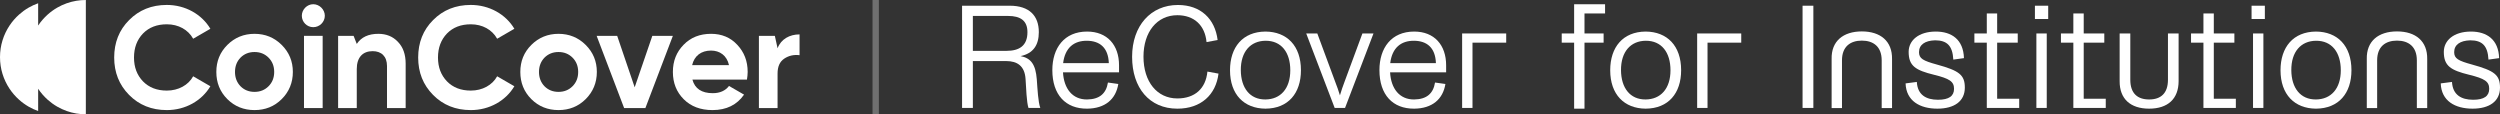
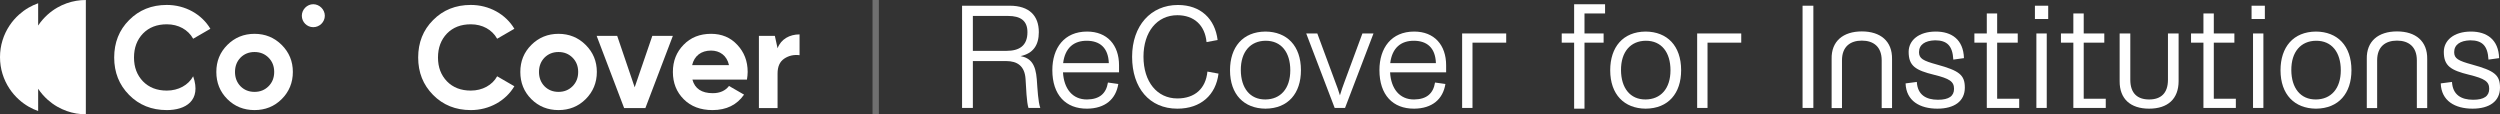
<svg xmlns="http://www.w3.org/2000/svg" width="525" height="24" viewBox="0 0 525 24" fill="none">
  <rect x="0" y="0" width="525" height="24" fill="#333333" stroke="none" />
  <path d="M18.026 24C17.343 24 16.674 23.943 16.023 23.834C15.334 23.718 14.664 23.544 14.02 23.317C13.32 23.07 12.65 22.76 12.016 22.395C11.299 21.98 10.628 21.493 10.013 20.944C9.253 20.265 8.579 19.49 8.012 18.639V23.317C7.313 23.07 6.643 22.76 6.009 22.395C5.292 21.98 4.621 21.493 4.006 20.944C3.245 20.264 2.571 19.487 2.003 18.635C0.738 16.735 0 14.454 0 12.001C2.18202e-06 9.547 0.738 7.266 2.003 5.366C2.571 4.514 3.245 3.737 4.006 3.057C4.62 2.508 5.291 2.021 6.009 1.606C6.643 1.241 7.313 0.931 8.012 0.684V5.361C8.58 4.511 9.253 3.735 10.013 3.056C10.627 2.507 11.298 2.02 12.016 1.605C12.65 1.24 13.32 0.93 14.02 0.683C14.664 0.456 15.333 0.282 16.023 0.167C16.674 0.058 17.343 0 18.026 0V24Z" fill="white" />
-   <path d="M35.036 1.037C38.893 1.037 42.356 2.978 44.179 6.042L40.565 8.135C39.501 6.224 37.466 5.102 35.036 5.102C32.97 5.102 31.299 5.738 30.023 7.042C28.778 8.347 28.14 10.015 28.14 12.078C28.14 14.14 28.778 15.778 30.023 17.082C31.299 18.387 32.97 19.023 35.036 19.023C37.466 19.023 39.562 17.871 40.565 16.02L44.179 18.113C42.356 21.177 38.924 23.118 35.036 23.118C31.846 23.118 29.204 22.056 27.107 19.933V19.932C25.011 17.809 23.979 15.2 23.979 12.077C23.979 8.953 25.012 6.314 27.107 4.222C29.204 2.099 31.846 1.037 35.036 1.037Z" fill="white" />
+   <path d="M35.036 1.037C38.893 1.037 42.356 2.978 44.179 6.042L40.565 8.135C39.501 6.224 37.466 5.102 35.036 5.102C32.97 5.102 31.299 5.738 30.023 7.042C28.778 8.347 28.14 10.015 28.14 12.078C28.14 14.14 28.778 15.778 30.023 17.082C31.299 18.387 32.97 19.023 35.036 19.023C37.466 19.023 39.562 17.871 40.565 16.02C42.356 21.177 38.924 23.118 35.036 23.118C31.846 23.118 29.204 22.056 27.107 19.933V19.932C25.011 17.809 23.979 15.2 23.979 12.077C23.979 8.953 25.012 6.314 27.107 4.222C29.204 2.099 31.846 1.037 35.036 1.037Z" fill="white" />
  <path d="M98.873 1.037C102.73 1.037 106.193 2.978 108.016 6.042L104.402 8.135C103.338 6.224 101.304 5.102 98.873 5.102C96.807 5.102 95.136 5.738 93.86 7.042C92.615 8.347 91.978 10.015 91.977 12.078C91.977 14.14 92.615 15.778 93.86 17.082C95.136 18.387 96.807 19.023 98.873 19.023C101.303 19.023 103.399 17.871 104.402 16.02L108.016 18.113C106.193 21.177 102.761 23.118 98.873 23.118C95.683 23.118 93.041 22.056 90.945 19.933V19.932C88.848 17.809 87.816 15.2 87.816 12.077C87.816 8.953 88.849 6.314 90.945 4.222C93.041 2.099 95.683 1.037 98.873 1.037Z" fill="white" />
  <path fill-rule="evenodd" clip-rule="evenodd" d="M53.45 7.103C55.698 7.103 57.611 7.891 59.161 9.437C60.71 10.984 61.5 12.864 61.5 15.109C61.5 17.353 60.71 19.264 59.161 20.811C57.611 22.358 55.698 23.116 53.45 23.116C51.202 23.116 49.288 22.358 47.739 20.811C46.19 19.264 45.43 17.353 45.43 15.109C45.43 12.864 46.19 10.984 47.739 9.437C49.288 7.89 51.202 7.103 53.45 7.103ZM53.45 10.923C52.266 10.923 51.294 11.317 50.504 12.106C49.744 12.895 49.349 13.896 49.349 15.109C49.349 16.322 49.744 17.323 50.504 18.112C51.294 18.9 52.266 19.294 53.45 19.294C54.634 19.294 55.606 18.9 56.396 18.112C57.186 17.323 57.581 16.322 57.581 15.109C57.581 13.896 57.186 12.895 56.396 12.106C55.606 11.317 54.634 10.923 53.45 10.923Z" fill="white" />
  <path fill-rule="evenodd" clip-rule="evenodd" d="M117.287 7.103C119.535 7.103 121.449 7.891 122.998 9.437C124.548 10.984 125.337 12.864 125.337 15.109C125.337 17.353 124.547 19.264 122.998 20.811C121.449 22.358 119.535 23.116 117.287 23.116C115.039 23.116 113.126 22.358 111.576 20.811C110.027 19.264 109.267 17.353 109.267 15.109C109.267 12.864 110.027 10.984 111.576 9.437C113.126 7.89 115.039 7.103 117.287 7.103ZM117.287 10.923C116.103 10.923 115.131 11.317 114.341 12.106C113.581 12.895 113.187 13.896 113.187 15.109C113.187 16.322 113.581 17.323 114.341 18.112C115.131 18.9 116.103 19.294 117.287 19.294C118.472 19.294 119.444 18.9 120.234 18.112C121.024 17.323 121.418 16.322 121.418 15.109C121.418 13.896 121.024 12.895 120.234 12.106C119.444 11.317 118.472 10.923 117.287 10.923Z" fill="white" />
  <path fill-rule="evenodd" clip-rule="evenodd" d="M149.325 7.102C151.542 7.102 153.396 7.86 154.823 9.407C156.281 10.954 157.01 12.834 157.01 15.109C157.01 15.624 156.949 16.14 156.859 16.717H145.406C145.923 18.627 147.35 19.567 149.69 19.567C151.178 19.567 152.332 19.052 153.092 18.051L156.251 19.871C154.762 22.024 152.545 23.116 149.629 23.116C147.107 23.116 145.102 22.358 143.584 20.841C142.065 19.325 141.305 17.414 141.305 15.109C141.305 12.803 142.065 10.924 143.553 9.407C145.041 7.86 146.985 7.102 149.325 7.102ZM149.325 10.62C147.228 10.62 145.801 11.742 145.346 13.684H153.092C152.636 11.621 151.117 10.62 149.325 10.62Z" fill="white" />
-   <path d="M67.758 22.692H63.839V7.527H67.758V22.692Z" fill="white" />
-   <path d="M79.448 7.103C81.119 7.103 82.486 7.649 83.549 8.77C84.643 9.892 85.189 11.409 85.189 13.38V22.691H81.27V13.865C81.27 11.833 80.086 10.742 78.263 10.742C76.228 10.742 74.922 11.985 74.922 14.503V22.692H71.004V7.527H74.255L74.922 9.225C75.864 7.8 77.382 7.103 79.448 7.103Z" fill="white" />
  <path d="M133.283 18.332L136.989 7.527H141.303L135.531 22.692H131.066L125.294 7.527H129.608L133.283 18.332Z" fill="white" />
  <path d="M167.906 11.59C166.721 11.439 165.627 11.682 164.686 12.318C163.744 12.955 163.289 13.986 163.289 15.442V22.691H159.37V7.527H162.717L163.289 10.135C164.018 8.194 165.841 7.223 167.906 7.223V11.59Z" fill="white" />
  <path d="M65.783 0.885C67.089 0.885 68.213 2.007 68.213 3.311C68.213 4.615 67.119 5.707 65.783 5.707C64.447 5.707 63.384 4.614 63.384 3.311C63.384 2.007 64.478 0.885 65.783 0.885Z" fill="white" />
  <path d="M184.563 0V24H183.231V0H184.563Z" fill="white" fill-opacity="0.3" />
  <path d="M247.365 1.047C252.146 1.047 255.15 3.96 255.702 8.406L253.374 8.836C253.036 5.279 250.737 3.194 247.243 3.194C242.983 3.194 240.133 6.689 240.132 11.902C240.132 17.177 242.983 20.673 247.243 20.673C250.921 20.673 253.22 18.588 253.557 15.031L255.887 15.46C255.335 19.906 252.208 22.82 247.243 22.82C241.389 22.82 237.742 18.465 237.742 11.934C237.742 5.402 241.665 1.047 247.365 1.047Z" fill="white" />
  <path d="M337.065 2.826H332.743V7.026H336.758V8.958H332.743V22.82H330.567V8.958H327.962V7.026H330.567V0.893H337.065V2.826Z" fill="white" />
  <path fill-rule="evenodd" clip-rule="evenodd" d="M228.285 6.628C232.514 6.628 234.997 9.45 234.997 13.712V15.184H223.228C223.412 18.618 225.22 20.918 228.285 20.888C230.951 20.857 232.3 19.6 232.668 17.331L234.845 17.637C234.324 20.857 232.055 22.788 228.285 22.819C223.81 22.849 220.991 19.937 220.991 14.724C220.991 10.063 223.504 6.628 228.285 6.628ZM228.285 8.56C225.557 8.529 223.657 10.001 223.259 13.251H232.853C232.73 9.97 230.921 8.591 228.285 8.56Z" fill="white" />
  <path fill-rule="evenodd" clip-rule="evenodd" d="M265.751 6.628C270.225 6.658 273.198 9.571 273.198 14.754C273.198 19.569 270.532 22.788 265.751 22.819C261.276 22.788 258.303 19.875 258.303 14.754C258.303 9.909 260.97 6.658 265.751 6.628ZM265.751 8.56C262.625 8.591 260.541 10.829 260.571 14.754C260.602 18.465 262.471 20.919 265.751 20.888C268.877 20.857 270.961 18.649 270.961 14.754C270.961 11.013 269.091 8.529 265.751 8.56Z" fill="white" />
  <path fill-rule="evenodd" clip-rule="evenodd" d="M296.975 6.628C301.205 6.628 303.688 9.45 303.688 13.712V15.184H291.918C292.102 18.618 293.911 20.918 296.975 20.888C299.642 20.857 300.991 19.6 301.358 17.331L303.536 17.637C303.015 20.857 300.745 22.788 296.975 22.819C292.501 22.849 289.682 19.937 289.681 14.724C289.681 10.063 292.194 6.628 296.975 6.628ZM296.975 8.56C294.248 8.529 292.348 10.001 291.95 13.251H301.543C301.421 9.97 299.611 8.591 296.975 8.56Z" fill="white" />
  <path fill-rule="evenodd" clip-rule="evenodd" d="M345.591 6.628C350.066 6.658 353.039 9.571 353.039 14.754C353.039 19.569 350.373 22.788 345.591 22.819C341.117 22.788 338.144 19.875 338.144 14.754C338.144 9.909 340.81 6.658 345.591 6.628ZM345.591 8.56C342.465 8.591 340.382 10.829 340.412 14.754C340.443 18.465 342.312 20.919 345.591 20.888C348.718 20.857 350.802 18.649 350.802 14.754C350.802 11.013 348.932 8.529 345.591 8.56Z" fill="white" />
  <path d="M406.516 6.628C409.826 6.628 412.309 8.283 412.432 12.208L410.195 12.516C410.041 9.603 408.876 8.468 406.363 8.467C404.249 8.529 402.992 9.388 402.992 10.952C402.992 12.301 403.85 12.761 406.762 13.559C411.451 14.847 412.615 15.736 412.615 18.404C412.615 21.256 410.408 22.819 406.853 22.819C403.175 22.819 400.294 21.194 400.172 17.514L402.532 17.207C402.685 19.906 404.463 20.949 406.976 20.949C409.305 20.949 410.347 20.151 410.347 18.648C410.347 17.116 409.397 16.502 406.149 15.704C402.287 14.754 400.816 13.865 400.816 10.891C400.816 8.529 402.869 6.628 406.516 6.628Z" fill="white" />
  <path d="M447.364 16.747C447.364 19.63 448.896 20.888 451.317 20.888C453.738 20.888 455.271 19.63 455.271 16.747V7.026H457.508V17.023C457.508 20.765 455.24 22.819 451.317 22.819C447.394 22.819 445.095 20.765 445.125 17.023V7.026H447.364V16.747Z" fill="white" />
  <path fill-rule="evenodd" clip-rule="evenodd" d="M486.356 6.628C490.831 6.658 493.804 9.571 493.804 14.754C493.804 19.569 491.138 22.788 486.356 22.819C481.882 22.788 478.909 19.875 478.909 14.754C478.909 9.909 481.575 6.658 486.356 6.628ZM486.356 8.56C483.23 8.591 481.146 10.829 481.177 14.754C481.208 18.465 483.077 20.919 486.356 20.888C489.483 20.857 491.567 18.649 491.567 14.754C491.567 11.013 489.697 8.529 486.356 8.56Z" fill="white" />
  <path d="M518.901 6.628C522.211 6.628 524.694 8.283 524.817 12.208L522.579 12.516C522.426 9.603 521.261 8.468 518.748 8.467C516.633 8.529 515.376 9.388 515.376 10.952C515.377 12.301 516.235 12.761 519.146 13.559C523.836 14.847 525 15.736 525 18.404C525 21.256 522.793 22.819 519.238 22.819C515.56 22.819 512.679 21.194 512.556 17.514L514.917 17.207C515.07 19.906 516.848 20.949 519.361 20.949C521.69 20.949 522.732 20.151 522.732 18.648C522.732 17.116 521.782 16.502 518.534 15.704C514.672 14.754 513.201 13.865 513.201 10.891C513.201 8.529 515.253 6.628 518.901 6.628Z" fill="white" />
  <path d="M390.985 6.598C394.908 6.598 397.39 8.652 397.329 12.393V22.698H395.154V12.669C395.153 9.787 393.406 8.53 390.985 8.53C388.564 8.53 386.817 9.787 386.817 12.669V22.698H384.641V12.393C384.549 8.652 387.062 6.598 390.985 6.598Z" fill="white" />
  <path d="M503.37 6.598C507.293 6.598 509.775 8.652 509.714 12.393V22.698H507.538V12.669C507.538 9.787 505.791 8.53 503.37 8.53C500.949 8.53 499.202 9.787 499.202 12.669V22.698H497.026V12.393C496.934 8.652 499.447 6.598 503.37 6.598Z" fill="white" />
  <path fill-rule="evenodd" clip-rule="evenodd" d="M212.056 1.201C216.193 1.201 218.154 3.347 218.154 6.751C218.154 9.481 216.958 11.228 214.323 11.78C216.499 12.209 217.48 13.528 217.726 16.656C217.879 18.741 218.001 21.378 218.461 22.667H215.978C215.58 21.44 215.488 18.436 215.365 16.565C215.181 13.867 213.649 12.823 211.289 12.823H204.301V22.667H202.033V1.201H212.056ZM204.301 10.677H211.38C213.985 10.677 215.763 9.665 215.763 6.751C215.763 4.329 214.292 3.348 211.687 3.348H204.301V10.677Z" fill="white" />
  <path d="M280.404 17.207C280.772 18.158 281.109 19.078 281.385 20.029C281.661 19.047 282.029 18.036 282.396 17.055L286.105 7.026H288.433L282.458 22.667H280.282L274.305 7.026H276.634L280.404 17.207Z" fill="white" />
  <path d="M316.303 8.958H309.223V22.667H307.047V7.026H316.303V8.958Z" fill="white" />
  <path d="M365.661 8.958H358.58V22.667H356.404V7.026H365.661V8.958Z" fill="white" />
  <path d="M380.806 22.667H378.538V1.201H380.806V22.667Z" fill="white" />
  <path d="M419.403 7.027H423.725V8.958H419.403V20.734H424.031V22.667H417.227V8.958H414.622V7.027H417.227V2.826H419.403V7.027Z" fill="white" />
  <path d="M429.816 22.667H427.641V7.027H429.816V22.667Z" fill="white" />
  <path d="M437.58 7.027H441.902V8.958H437.58V20.734H442.208V22.667H435.404V8.958H432.799V7.027H435.404V2.826H437.58V7.027Z" fill="white" />
  <path d="M464.898 7.027H469.22V8.958H464.898V20.734H469.526V22.667H462.722V8.958H460.117V7.027H462.722V2.826H464.898V7.027Z" fill="white" />
  <path d="M475.312 22.667H473.136V7.027H475.312V22.667Z" fill="white" />
  <path d="M430.122 3.991H427.333V1.201H430.122V3.991Z" fill="white" />
  <path d="M475.618 3.991H472.829V1.201H475.618V3.991Z" fill="white" />
</svg>